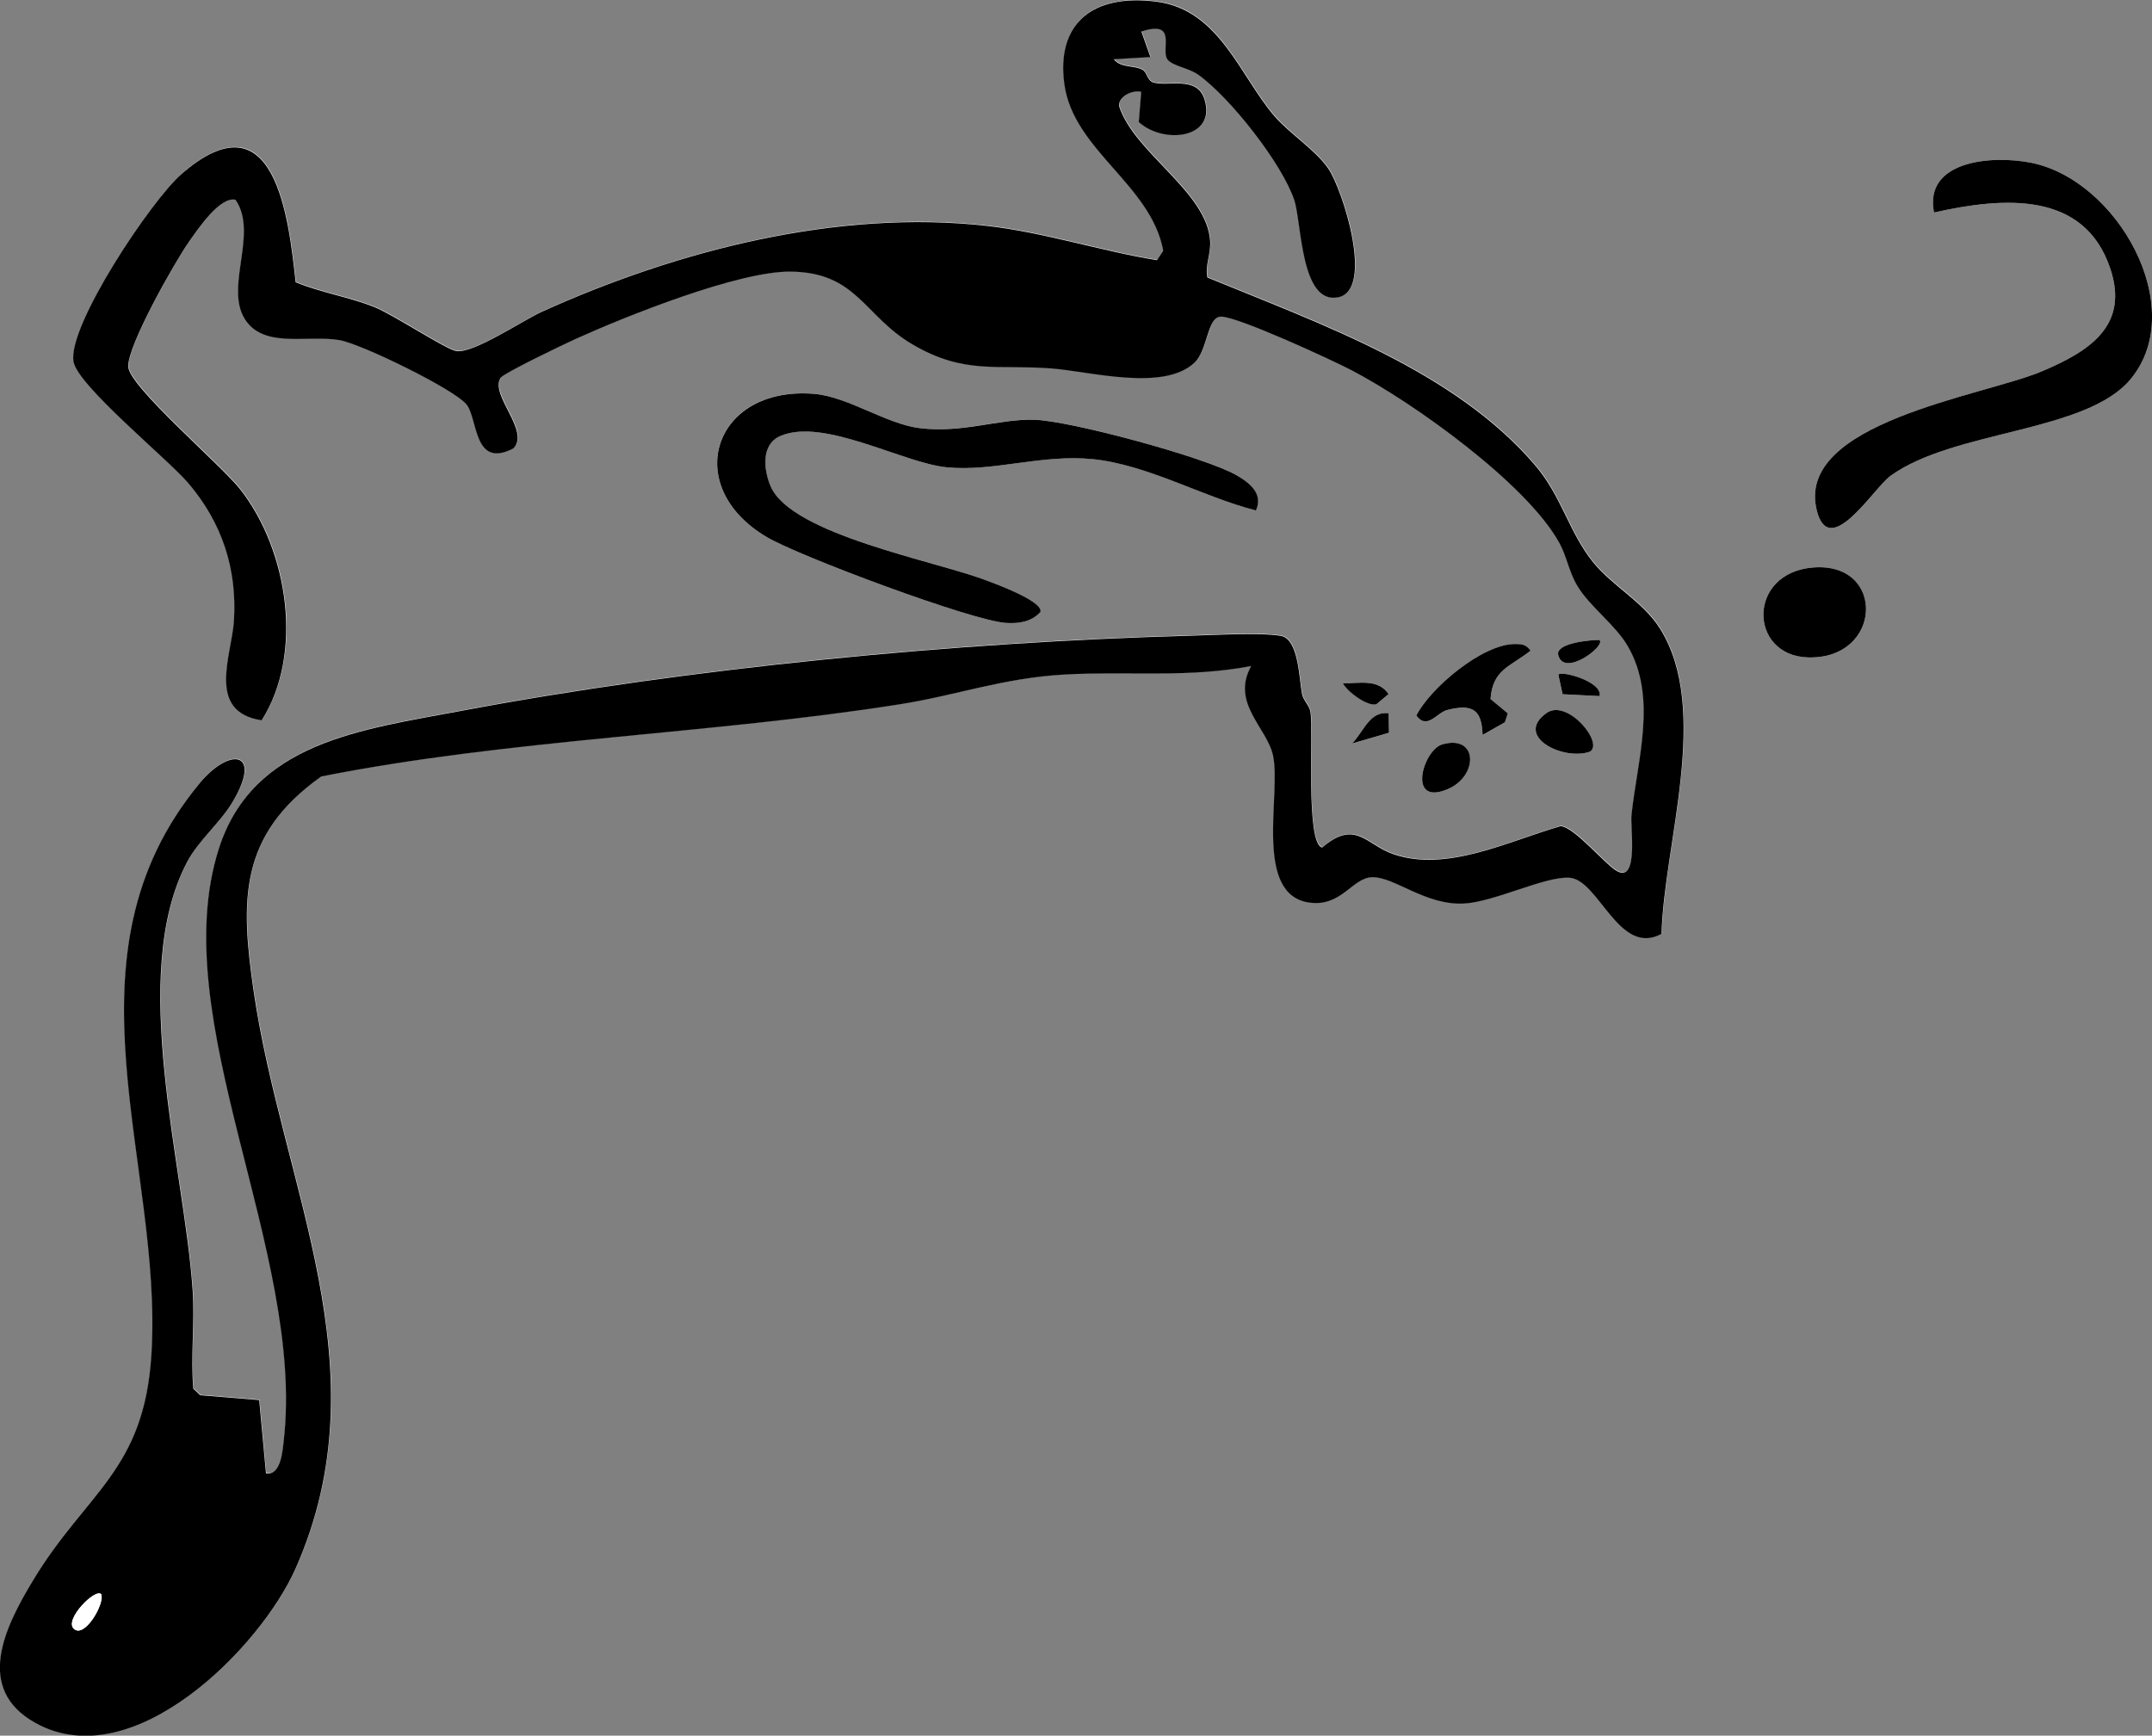
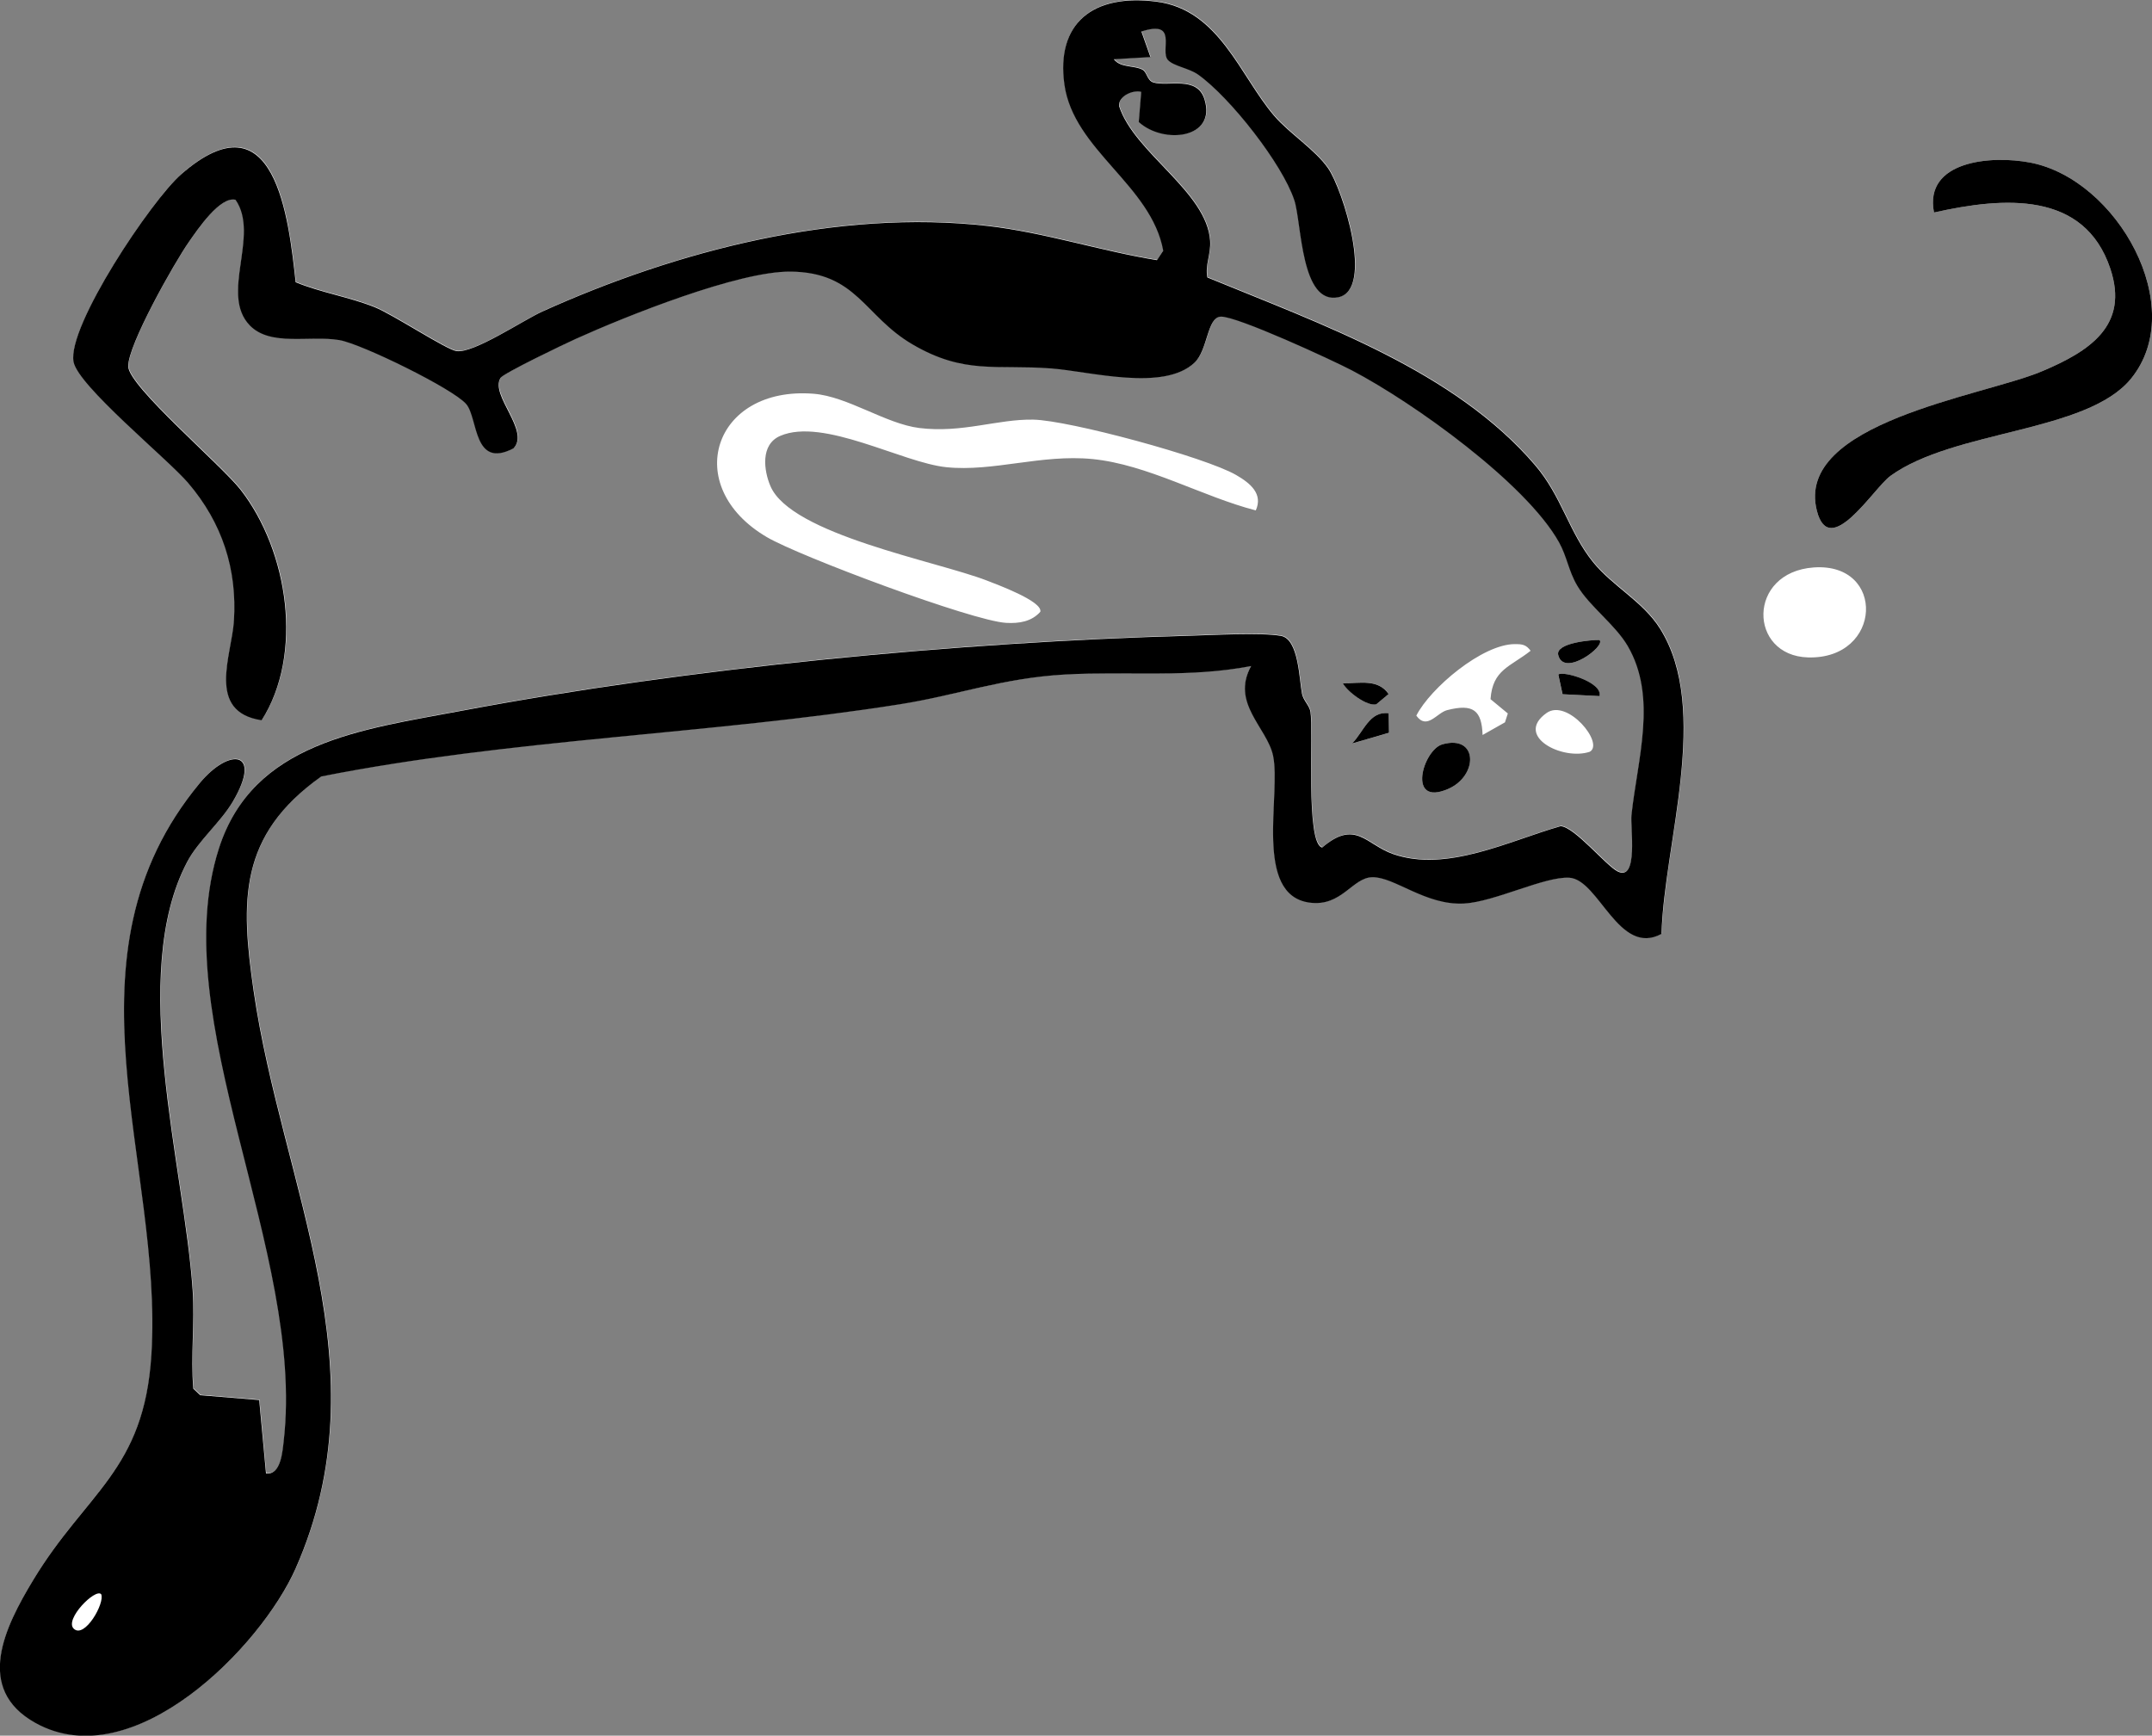
<svg xmlns="http://www.w3.org/2000/svg" id="Calque_1" data-name="Calque 1" viewBox="0 0 287.66 232.04">
  <rect x="0" y="0" width="287.66" height="232.04" fill="#808080" stroke="none" />
  <defs>
    <style>
      .cls-1 {
        fill: #fff;
      }
    </style>
  </defs>
  <path class="cls-1" d="M152.56,4.18c5.1-1.67,2.48,2.54,3.6,3.79.75.83,2.82,1.08,4.06,1.97,4.27,3.07,11.24,11.94,12.83,16.77.99,3.02.84,14.06,5.92,12.97,4.79-1.03.56-14.41-1.4-17.23-1.74-2.5-5.19-4.65-7.23-7.04-4.53-5.3-7.31-14.14-15.68-15.23-8.51-1.11-13.49,2.84-12.34,11.06,1.23,8.79,11.6,13.42,13.21,22.22l-.84,1.27c-7.51-1.22-15.08-3.71-22.63-4.57-20.06-2.29-41.56,3.32-59.51,11.43-2.57,1.16-9.16,5.61-11.48,5.3-1.36-.18-8.43-4.86-10.96-5.88-3.43-1.37-7.14-1.93-10.55-3.33-.93-8.57-2.74-25.37-15.28-14.45-3.98,3.47-15.26,20.29-14.41,25.07.57,3.22,12.54,12.97,15.31,16.2,4.58,5.36,6.57,11.56,6.13,18.45-.29,4.59-3.74,12.17,3.71,13.29,5.63-8.83,3.59-22.62-2.84-30.84-2.61-3.34-14.95-13.8-15-16.47-.05-2.86,6.16-13.85,8.12-16.65,1.18-1.69,4.2-6.14,6.23-5.62,3.27,4.75-2.14,12.62,1.9,16.79,2.78,2.87,8.03,1.29,12,1.97,2.95.51,15.21,6.51,16.94,8.56,1.59,1.89.91,8.72,6.31,5.91,2.26-2.35-3.17-7.12-1.73-9.42.4-.63,8.62-4.57,10.07-5.22,6.68-3.02,21.72-9.06,28.7-8.99,8.89.09,9.79,5.91,16.28,9.72,6.98,4.09,11.19,2.66,18.62,3.23,5.1.39,14.96,3.12,19.1-.78,1.8-1.7,1.66-6.1,3.53-6.15,2.18-.05,14.84,5.79,17.51,7.19,8.3,4.35,23.29,15.11,27.68,22.98,1.06,1.91,1.27,3.82,2.43,5.79,1.65,2.79,5.06,5.18,6.75,8.07,4.02,6.87,1.28,15.19.5,22.63-.16,1.56.95,8.9-1.85,7.51-1.53-.76-5.76-5.96-7.62-6.05-6.83,1.94-15.21,6.23-22.39,3.73-3.66-1.27-5.01-4.69-9.48-.88-2.26-.45-1.16-15.64-1.57-18.15-.14-.82-.95-1.48-1.13-2.4-.38-1.93-.43-7.32-2.81-7.74-2.65-.47-9.2-.1-12.28-.02-30.97.85-66.77,4.3-97.17,10.02-13.44,2.53-27.96,4.16-32.52,18.42-7.31,22.86,11.55,53.86,8.67,79.16-.15,1.35-.33,4.62-2.37,4.4l-.91-9.82-7.89-.65-.92-.87c-.38-4.37.2-8.82-.09-13.19-1.12-16.51-8.67-42.15-.72-57.25,1.49-2.83,4.47-5.28,6.12-8.09,3.95-6.73-.45-7.25-4.43-2.45-19.25,23.18-4.88,50.88-6.48,76.43-.97,15.52-8.68,18.33-15.8,30.13-3.73,6.18-7.95,14.52.31,19.11,13.09,7.28,30.17-10.22,34.78-20.68,11.81-26.76-1.83-51.02-5.63-77.21-1.74-11.96-2.04-20.78,9.06-28.65,25.32-5.01,51.96-5.63,77.34-9.65,7.63-1.21,14.22-3.56,22.11-3.98s16.52.49,24.83-1.13c-2.75,4.95,2.11,8.22,2.93,11.96,1.11,5.11-2.68,18.65,4.89,19.67,4.31.58,5.72-3.37,8.4-3.4,2.95-.03,7.12,3.81,12.25,3.52,4.11-.23,10.79-3.65,14.07-3.45,3.95.24,6.61,10.59,12.32,7.51.31-12,6.61-30-.22-40.84-2.29-3.63-6.33-5.64-8.95-8.88-3.2-3.97-4.19-8.79-7.72-12.92-10.8-12.64-28.51-18.82-43.82-25.12-.33-1.67.49-3.06.37-4.9-.44-6.58-10.16-11.74-12.17-18.01-.13-1.28,1.75-2.19,2.96-1.91l-.33,4.04c3.3,3.01,10.46,2.25,8.78-3.05-1-3.17-4.86-1.62-6.84-2.24-.81-.25-.86-1.35-1.41-1.68-1.08-.63-2.95-.22-3.86-1.42l4.89-.29-1.22-3.45ZM258.52,28.41c9.36-2.1,20.09-2.9,23.57,7.51,2.53,7.57-2.7,11.03-9.27,13.77-7.89,3.29-32.95,6.82-29.96,18.58,1.69,6.67,7.6-3.02,9.84-4.65,8.5-6.16,26.25-5.76,32.15-12.99,7.78-9.54-1.82-26.65-13.44-28.89-5.24-1.01-14.26-.26-12.89,6.67ZM167.86,68.24c1-2.21-.72-3.64-2.63-4.74-4.15-2.4-22.33-7.31-27.11-7.4s-9.5,1.83-15.23,1.12c-4.5-.56-9.58-4.22-14.14-4.58-13.4-1.06-17.8,12.39-6.24,19.17,4.36,2.56,27.44,11.2,31.98,11.46,1.75.1,3.4-.17,4.57-1.48.35-1.41-5.93-3.7-7.18-4.19-6.78-2.61-26.12-6.14-28.89-12.6-.9-2.1-1.37-5.58,1.31-6.73,5.77-2.48,16.31,3.59,22.2,4.19,6.25.64,12.71-1.76,19.53-1.09,7.37.73,14.71,5.03,21.81,6.86ZM242.46,75.86c-8.96.63-8.76,11.81-.77,12.03,9.94.27,10.43-12.7.77-12.03ZM213.8,85.56c-1.04-.03-5.91.38-5.51,2.01.75,3.06,6.43-1.25,5.51-2.01ZM201.55,95.38l-2.31-1.91c.28-3.96,2.62-4.31,5.36-6.47-.61-.82-1.1-.89-2.11-.89-4.34,0-11.3,5.88-13.17,9.56,1.42,1.98,2.75-.38,4.11-.73,3.54-.91,4.63.06,4.75,3.32l2.99-1.69.38-1.18ZM213.8,93.06c.47-1.86-4.94-3.43-5.51-2.88l.57,2.63,4.93.25ZM179.51,91.34c.63,1.16,3.25,3.11,4.47,2.81l1.65-1.38c-1.44-2.06-3.82-1.41-6.11-1.44ZM212.51,100.5c1.98-1.12-2.99-7.16-5.78-5.18-4.36,3.1,2.16,6.41,5.78,5.18ZM185.62,95.37c-2.57-.35-3.37,2.5-4.89,4.04l4.94-1.44-.05-2.59ZM192.8,99.51c-2.59.73-4.79,8.38.78,5.96,4.04-1.76,4-7.31-.78-5.96Z" />
  <path d="M152.56,4.18l1.22,3.45-4.89.29c.92,1.2,2.78.79,3.86,1.42.56.32.6,1.42,1.41,1.68,1.98.62,5.84-.94,6.84,2.24,1.67,5.3-5.48,6.06-8.78,3.05l.33-4.04c-1.21-.28-3.08.64-2.96,1.91,2.01,6.27,11.73,11.43,12.17,18.01.12,1.83-.7,3.22-.37,4.9,15.31,6.3,33.02,12.48,43.82,25.12,3.53,4.13,4.52,8.95,7.72,12.92,2.61,3.24,6.66,5.26,8.95,8.88,6.84,10.84.53,28.84.22,40.84-5.71,3.08-8.37-7.27-12.32-7.51-3.28-.2-9.96,3.22-14.07,3.45-5.13.28-9.29-3.56-12.25-3.52-2.67.03-4.09,3.98-8.4,3.4-7.57-1.02-3.78-14.55-4.89-19.67-.81-3.74-5.67-7.01-2.93-11.96-8.3,1.61-16.57.68-24.83,1.13s-14.49,2.78-22.11,3.98c-25.38,4.02-52.03,4.64-77.34,9.65-11.1,7.87-10.79,16.68-9.06,28.65,3.8,26.19,17.44,50.45,5.63,77.21-4.61,10.46-21.69,27.95-34.78,20.68-8.26-4.59-4.04-12.93-.31-19.11,7.12-11.8,14.83-14.61,15.8-30.13,1.6-25.55-12.77-53.25,6.48-76.43,3.99-4.8,8.38-4.29,4.43,2.45-1.65,2.81-4.63,5.26-6.12,8.09-7.96,15.1-.4,40.74.72,57.25.3,4.37-.28,8.81.09,13.19l.92.87,7.89.65.91,9.82c2.03.22,2.21-3.05,2.37-4.4,2.88-25.3-15.98-56.31-8.67-79.16,4.56-14.25,19.08-15.89,32.52-18.42,30.4-5.72,66.19-9.17,97.17-10.02,3.08-.08,9.63-.45,12.28.02,2.38.42,2.43,5.81,2.81,7.74.18.91,1,1.58,1.13,2.4.42,2.51-.68,17.69,1.57,18.15,4.47-3.81,5.82-.4,9.48.88,7.18,2.5,15.56-1.79,22.39-3.73,1.86.09,6.08,5.29,7.62,6.05,2.81,1.39,1.69-5.95,1.85-7.51.78-7.44,3.51-15.75-.5-22.63-1.69-2.89-5.1-5.28-6.75-8.07-1.16-1.97-1.37-3.88-2.43-5.79-4.39-7.87-19.38-18.63-27.68-22.98-2.67-1.4-15.33-7.24-17.51-7.19-1.87.04-1.73,4.45-3.53,6.15-4.14,3.9-14,1.17-19.1.78-7.43-.57-11.64.86-18.62-3.23-6.49-3.81-7.4-9.63-16.28-9.72-6.98-.07-22.02,5.97-28.7,8.99-1.45.65-9.67,4.59-10.07,5.22-1.45,2.31,3.99,7.08,1.73,9.42-5.4,2.81-4.72-4.02-6.31-5.91-1.73-2.05-13.99-8.05-16.94-8.56-3.97-.68-9.22.9-12-1.97-4.03-4.17,1.37-12.04-1.9-16.79-2.04-.52-5.05,3.93-6.23,5.62-1.96,2.8-8.17,13.79-8.12,16.65.05,2.67,12.38,13.13,15,16.47,6.42,8.22,8.46,22.02,2.84,30.84-7.45-1.12-4-8.7-3.71-13.29.44-6.89-1.55-13.1-6.13-18.45-2.77-3.24-14.74-12.98-15.31-16.2-.85-4.78,10.43-21.61,14.41-25.07,12.54-10.92,14.35,5.89,15.28,14.45,3.41,1.4,7.12,1.96,10.55,3.33,2.53,1.02,9.6,5.7,10.96,5.88,2.32.31,8.91-4.14,11.48-5.3,17.95-8.11,39.46-13.72,59.51-11.43,7.55.86,15.12,3.35,22.63,4.57l.84-1.27c-1.6-8.79-11.98-13.42-13.21-22.22-1.14-8.21,3.83-12.17,12.34-11.06,8.37,1.09,11.15,9.93,15.68,15.23,2.04,2.39,5.5,4.54,7.23,7.04,1.96,2.82,6.18,16.2,1.4,17.23-5.08,1.09-4.92-9.94-5.92-12.97-1.59-4.83-8.55-13.71-12.83-16.77-1.24-.89-3.31-1.14-4.06-1.97-1.13-1.25,1.49-5.46-3.6-3.79ZM13.52,213.12c-.78-.81-4.93,3.37-3.67,4.61,1.45,1.42,4.22-3.46,3.67-4.61Z" />
-   <path d="M167.86,68.24c-7.1-1.82-14.45-6.12-21.81-6.86-6.82-.68-13.28,1.72-19.53,1.09-5.9-.6-16.43-6.67-22.2-4.19-2.68,1.15-2.21,4.63-1.31,6.73,2.77,6.47,22.11,9.99,28.89,12.6,1.26.48,7.54,2.78,7.18,4.19-1.17,1.31-2.82,1.58-4.57,1.48-4.54-.26-27.63-8.9-31.98-11.46-11.57-6.78-7.17-20.23,6.24-19.17,4.56.36,9.64,4.02,14.14,4.58,5.73.71,10.45-1.21,15.23-1.12s22.95,5.01,27.11,7.4c1.91,1.1,3.63,2.53,2.63,4.74Z" />
  <path d="M258.52,28.41c-1.37-6.93,7.66-7.68,12.89-6.67,11.62,2.25,21.22,19.35,13.44,28.89-5.9,7.23-23.65,6.83-32.15,12.99-2.25,1.63-8.15,11.32-9.84,4.65-2.99-11.77,22.08-15.3,29.96-18.58,6.57-2.74,11.8-6.2,9.27-13.77-3.48-10.41-14.21-9.61-23.57-7.51Z" />
-   <path d="M242.46,75.86c9.66-.68,9.17,12.3-.77,12.03-7.99-.22-8.19-11.4.77-12.03Z" />
-   <path d="M201.55,95.38l-.38,1.18-2.99,1.69c-.12-3.25-1.21-4.23-4.75-3.32-1.36.35-2.69,2.71-4.11.73,1.87-3.68,8.83-9.56,13.17-9.56,1.01,0,1.5.07,2.11.89-2.74,2.16-5.08,2.51-5.36,6.47l2.31,1.91Z" />
-   <path d="M212.51,100.5c-3.62,1.23-10.15-2.08-5.78-5.18,2.79-1.98,7.76,4.06,5.78,5.18Z" />
  <path d="M192.8,99.51c4.79-1.35,4.83,4.2.78,5.96-5.58,2.43-3.37-5.23-.78-5.96Z" />
  <path d="M213.8,93.06l-4.93-.25-.57-2.63c.57-.55,5.98,1.02,5.51,2.88Z" />
  <path d="M179.51,91.34c2.3.03,4.67-.62,6.11,1.44l-1.65,1.38c-1.22.3-3.84-1.65-4.47-2.81Z" />
  <path d="M185.62,95.37l.05,2.59-4.94,1.44c1.53-1.53,2.33-4.39,4.89-4.04Z" />
  <path d="M213.8,85.56c.92.76-4.76,5.07-5.51,2.01-.4-1.63,4.47-2.04,5.51-2.01Z" />
-   <path class="cls-1" d="M13.52,213.12c.56,1.15-2.22,6.03-3.67,4.61-1.26-1.24,2.89-5.43,3.67-4.61Z" />
</svg>